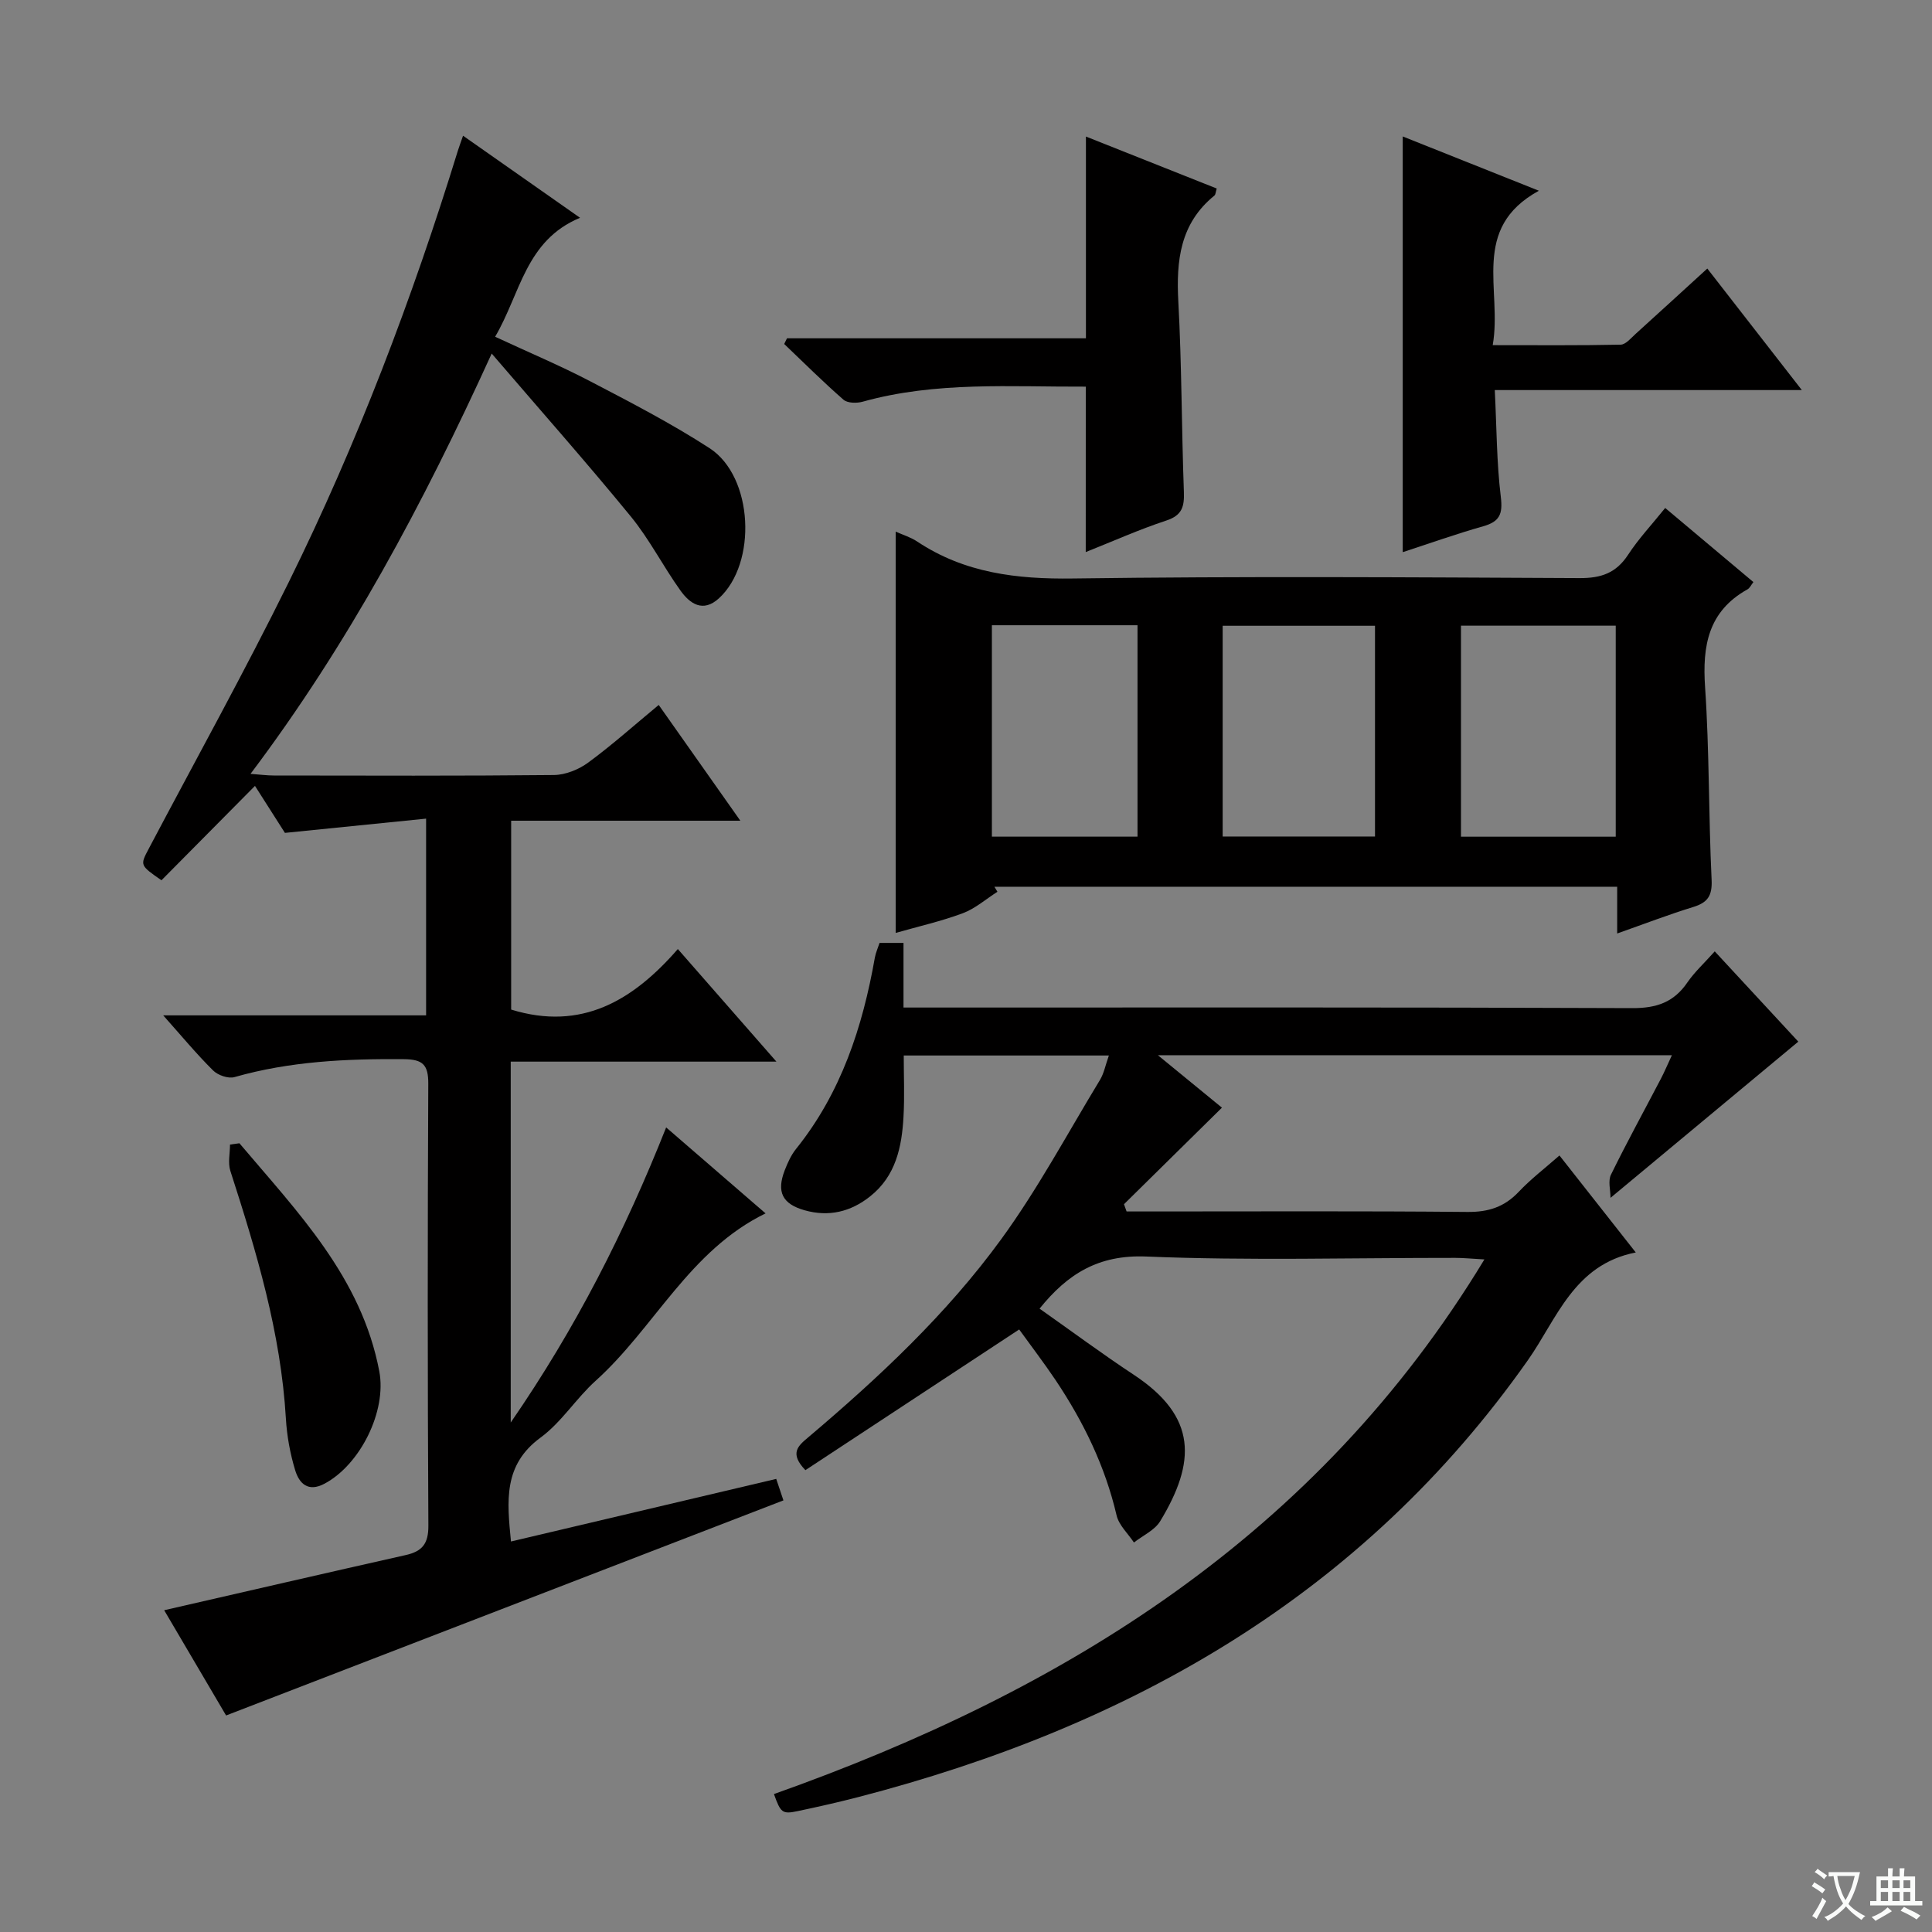
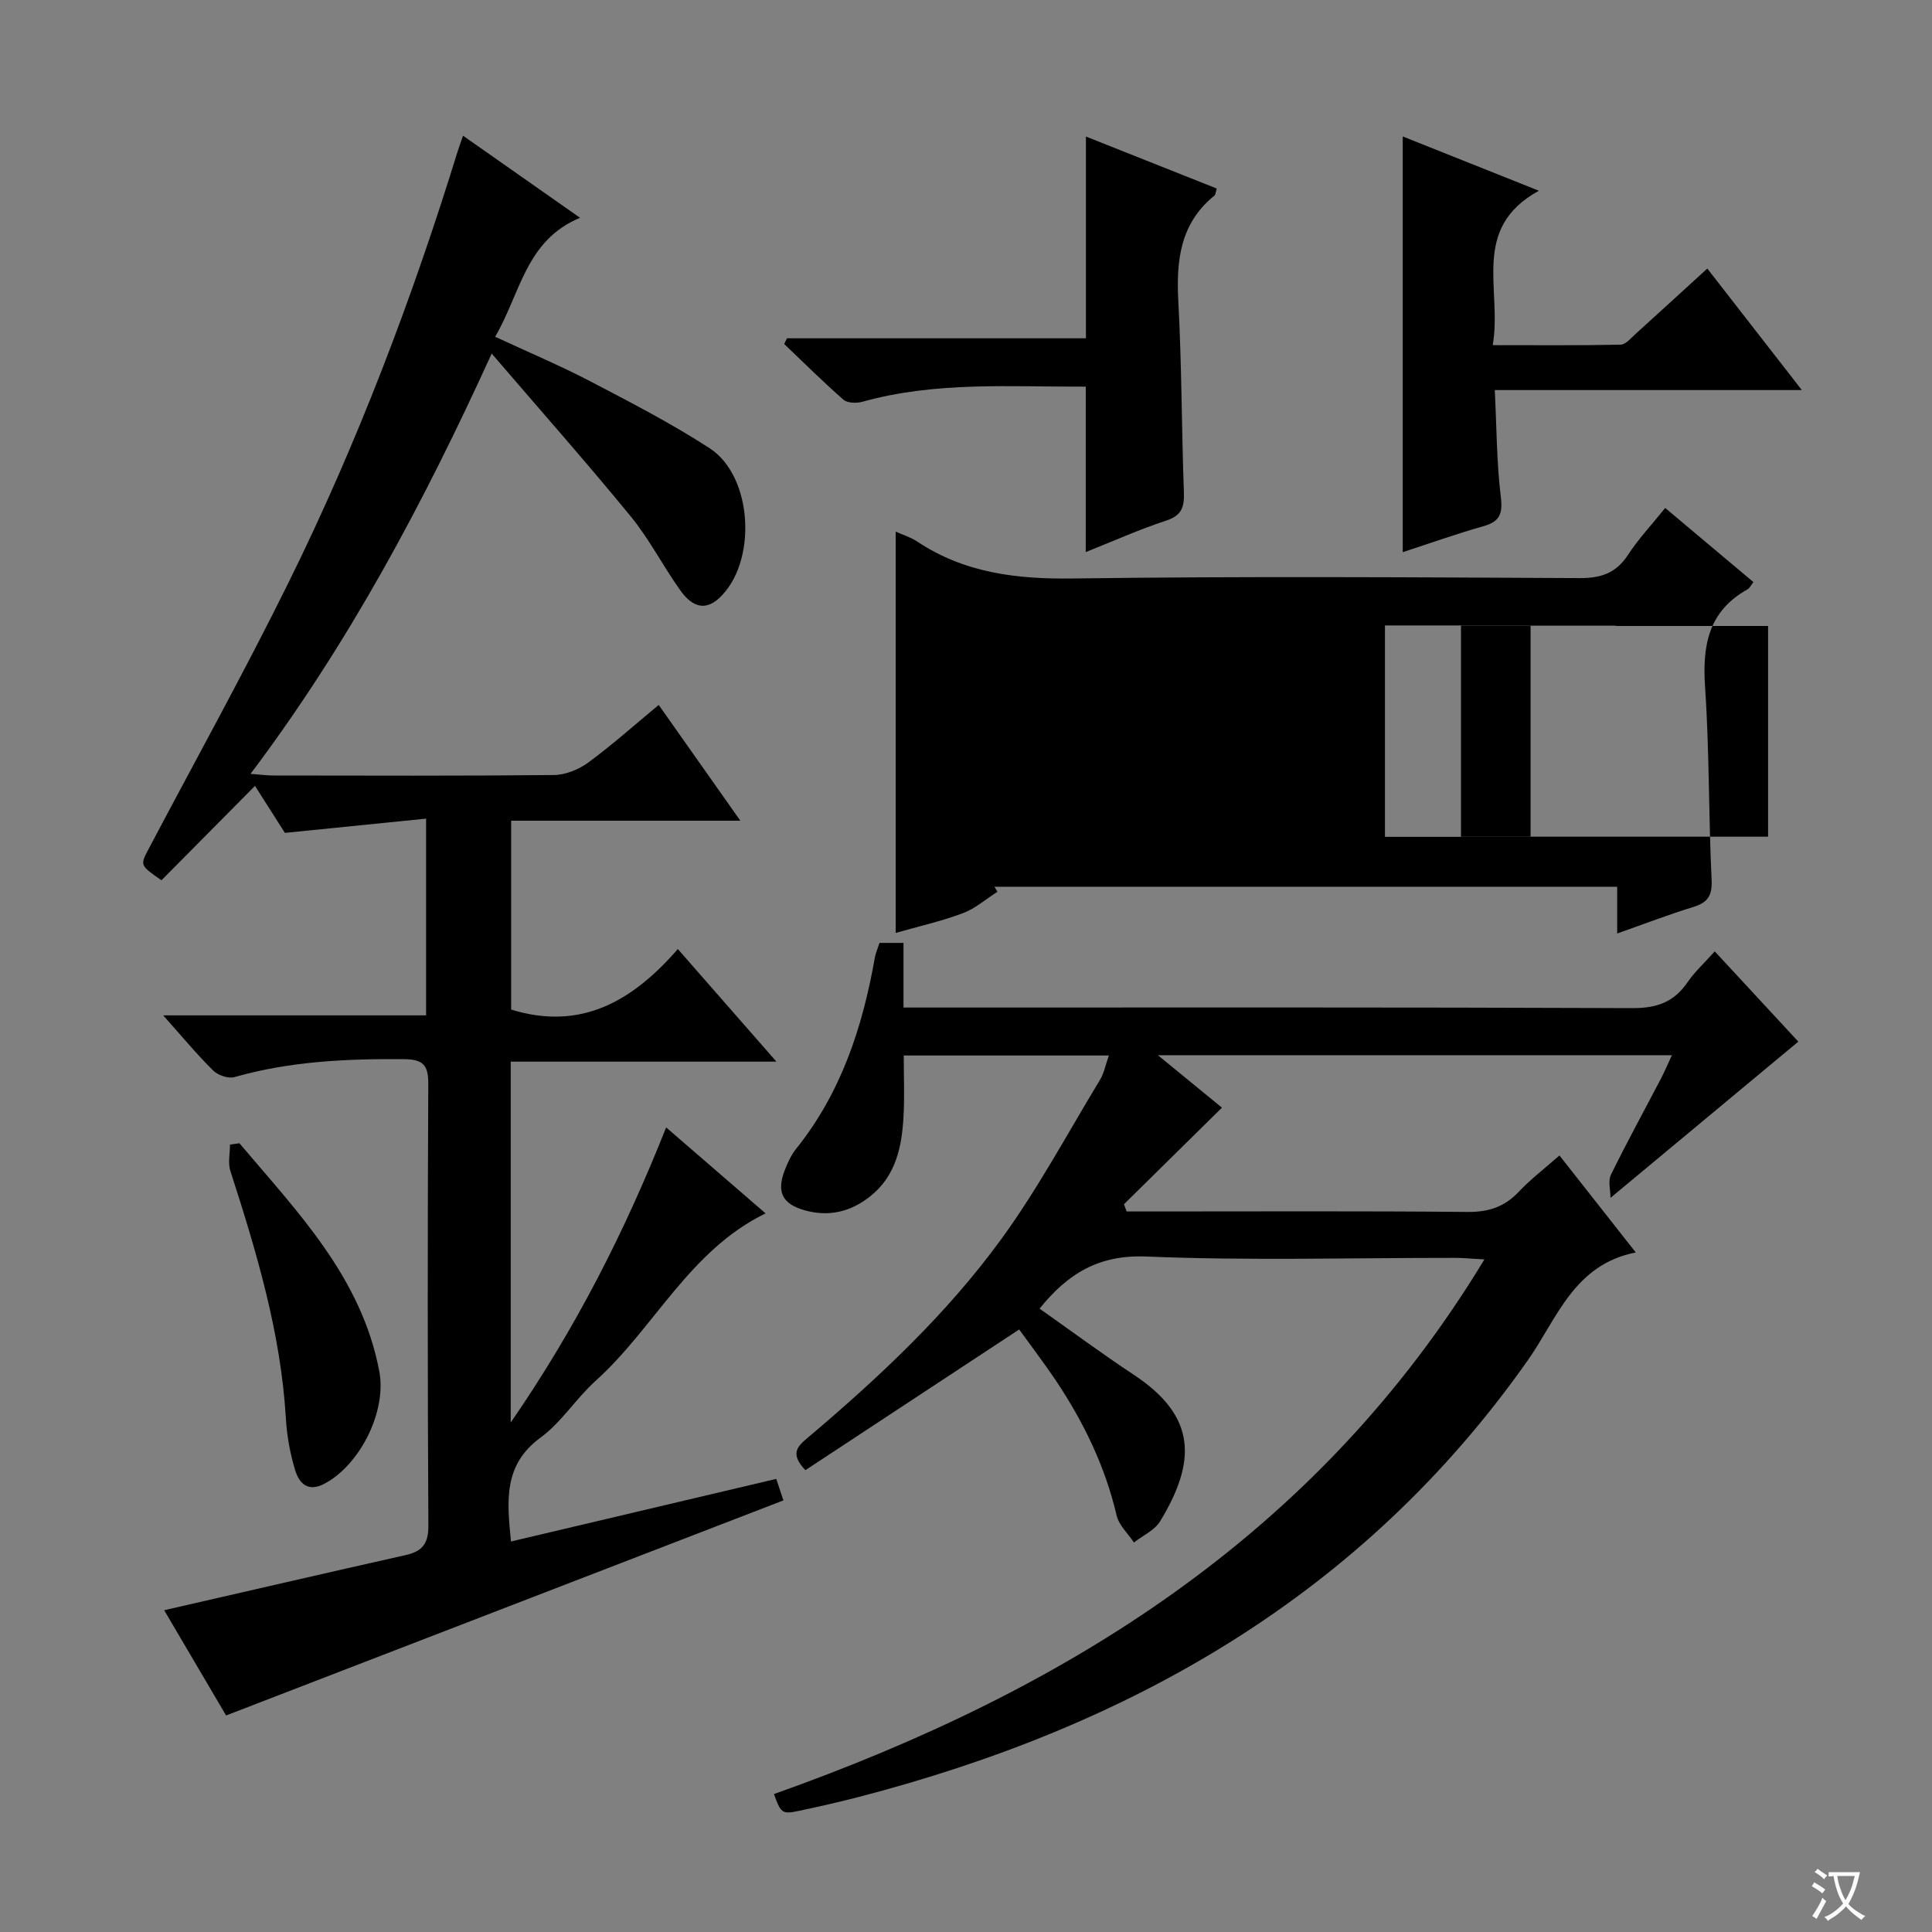
<svg xmlns="http://www.w3.org/2000/svg" enable-background="new 0 0 400 400" viewBox="0 0 400 400">
  <rect x="0" y="0" width="400" height="400" fill="#808080" stroke="none" />
  <path d="m377.9 391.2c-.2.3-.4.5-.6.8-.7-.6-1.4-1-2.2-1.5.2-.3.4-.5.5-.8.6.4 1.4.8 2.3 1.5zm-1.8 6.1c-.2-.2-.5-.4-.9-.6.4-.6.8-1.2 1.2-1.9s.7-1.3.9-1.9c.3.3.5.5.8.7-.7 1.3-1.4 2.6-2 3.7zm2.2-9c-.3.3-.5.5-.6.8-.6-.6-1.3-1.1-2-1.5.3-.3.5-.5.6-.7.6.5 1.3.9 2 1.4zm.3.2v-.9h2 4.5c-.3 1.3-.6 2.5-1 3.6s-.9 2.1-1.4 3c.4.5 1 1 1.6 1.4s1.2.8 1.9 1.1c-.3.2-.5.4-.8.8-.4-.3-1-.7-1.6-1.2s-1.2-1.1-1.6-1.6c-.5.6-1.1 1.1-1.7 1.6s-1.4.9-2.1 1.4c-.1-.3-.3-.5-.7-.8.6-.2 1.2-.5 1.9-1s1.4-1.1 2-1.8c-.5-.8-.9-1.6-1.2-2.5s-.6-2-.8-3.2c-.4.1-.7.1-1 .1zm2.5 2.7c.3 1 .7 1.7 1 2.2.3-.5.6-1.1 1-2s.6-1.9.9-3h-3.2-.4c.1.9.3 1.8.7 2.8z" fill="#fafbfa" />
-   <path d="m396.5 388.5v1.5 3.6h1.5v.9c-.4 0-1 0-1.7 0h-7.9c-.5 0-.9 0-1.2 0v-.9h1.3v-3.5c0-.7 0-1.2 0-1.6h2.4c0-.8 0-1.4 0-1.7h1c0 .3-.1.8-.1 1.7h1.5c0-.8 0-1.4 0-1.7h1c0 .3-.1.9-.1 1.7zm-8.2 9.2c-.2-.3-.5-.5-.8-.8.8-.3 1.4-.6 1.9-.9s1-.7 1.4-1.1c.3.3.6.5.9.8-1.6 1-2.8 1.6-3.4 2zm2.6-6.8v-1.6h-1.5v1.6zm0 2.7v-1.9h-1.5v1.9zm2.4-2.7v-1.6h-1.5v1.6zm0 2.7v-1.9h-1.5v1.9zm.2 2 .7-.8c.4.2.9.5 1.6.8s1.3.7 1.8 1c-.3.3-.5.5-.8.8-.4-.3-1.5-1-3.3-1.8zm2-4.7v-1.6h-1.4v1.6zm0 2.7v-1.9h-1.4v1.9z" fill="#fafbfa" />
  <g fill="#010000">
    <path d="m105.83 209.02c14.58 4.5 25.24-1.88 34.51-12.53 6.83 7.8 13.27 15.15 20.41 23.31-18.82 0-36.8 0-55.01 0v74.72c13.52-19.62 23.6-39.49 32.18-61.1 7.16 6.19 13.85 11.98 20.58 17.8-15.79 7.69-22.99 23.67-35.15 34.63-4.07 3.66-7.09 8.61-11.45 11.8-7.73 5.67-6.93 13.11-6.11 21.5 18.35-4.33 36.39-8.59 54.92-12.96.52 1.54 1.06 3.16 1.49 4.45-38.52 14.87-76.7 29.6-115.39 44.53-4-6.79-8.59-14.61-12.82-21.79 16.82-3.85 33.4-7.69 50.01-11.42 3.41-.77 4.71-2.33 4.69-6.08-.17-30.49-.17-60.99-.02-91.49.02-3.94-1.12-5.07-5.07-5.1-11.85-.1-23.56.43-35.05 3.71-1.28.37-3.44-.38-4.44-1.38-3.42-3.39-6.51-7.12-10.32-11.4h54.43c0-13.68 0-26.73 0-40.73-9.77.99-19.13 1.93-29.23 2.95-1.94-3.04-4.32-6.77-6.2-9.73-6.62 6.68-13.1 13.22-19.36 19.54-4.48-3.11-4.45-3.1-2.63-6.54 9.7-18.37 19.78-36.55 28.97-55.16 14.21-28.78 25.58-58.73 35.04-89.39.24-.77.53-1.52 1.06-3.06 8 5.61 15.67 10.99 24.22 16.99-11.31 4.7-12.32 15.69-17.58 24.63 6.83 3.18 13.38 5.93 19.65 9.2 8.39 4.38 16.83 8.74 24.76 13.88 9.06 5.88 9.89 23.82 1.91 31.09-3.29 3-6 1.11-7.96-1.64-3.58-5-6.4-10.59-10.27-15.32-9.15-11.18-18.74-22-28.8-33.73-14.22 31.2-29.68 60.13-49.93 87.02 1.97.14 3.4.34 4.83.34 19.33.02 38.66.1 57.99-.1 2.4-.03 5.14-1.14 7.11-2.59 4.94-3.63 9.53-7.74 14.58-11.92 5.63 7.98 11.03 15.64 16.9 23.97-16.22 0-31.63 0-47.45 0z" />
    <path d="m355.02 196.97c6.35 6.86 12.19 13.17 17.3 18.69-12.83 10.67-25.43 21.15-38.88 32.34 0-1.58-.55-3.48.09-4.79 3.29-6.72 6.9-13.28 10.36-19.91.74-1.42 1.36-2.91 2.26-4.83-35.43 0-70.27 0-106.42 0 5.14 4.21 9.4 7.7 13.26 10.86-6.95 6.85-13.61 13.42-20.28 19.99l.54 1.5h5.08c21.83 0 43.67-.11 65.5.1 4.33.04 7.64-1.03 10.6-4.16 2.48-2.63 5.39-4.85 8.44-7.53 5.23 6.65 10.22 13 15.8 20.08-12.83 2.5-16.34 13.78-22.35 22.32-34.22 48.61-82.25 75.8-138.56 90.42-4.17 1.08-8.38 2.03-12.6 2.92-3.19.67-3.53.37-4.92-3.53 60.16-21.36 112.42-53.44 147.09-110.69-2.62-.14-4.31-.32-6.01-.32-21.33-.02-42.69.6-63.99-.28-9.94-.41-16.32 3.62-22.1 10.79 6.51 4.58 12.89 9.32 19.52 13.7 13.19 8.71 12.84 18.1 5.46 30.3-1.14 1.88-3.59 2.97-5.44 4.42-1.23-1.86-3.11-3.57-3.59-5.61-2.38-10.21-6.87-19.41-12.65-28.04-2.4-3.57-5.02-6.99-7.52-10.46-14.99 9.87-29.65 19.52-44.26 29.13-3.38-3.51-1.48-5.05.53-6.75 14.65-12.4 28.69-25.52 40-41.05 7.6-10.43 13.74-21.93 20.46-33 .83-1.37 1.13-3.05 1.84-5.05-14.15 0-27.86 0-42.47 0 0 4.2.19 8.46-.05 12.7-.35 6.25-1.59 12.25-6.91 16.47-4.04 3.21-8.58 4.29-13.58 2.87-4.61-1.31-5.83-3.8-4.1-8.28.6-1.54 1.31-3.13 2.33-4.4 9.34-11.62 13.79-25.23 16.33-39.63.17-.97.6-1.9.97-3.04h4.96v13.38h6.92c48 0 96-.08 144 .12 5 .02 8.59-1.22 11.39-5.34 1.5-2.17 3.49-3.98 5.65-6.41z" />
-     <path d="m334.82 193.27c0-3.66 0-6.47 0-9.68-43.18 0-86.06 0-128.94 0 .21.35.42.69.63 1.04-2.37 1.51-4.58 3.47-7.16 4.44-4.47 1.67-9.17 2.73-13.91 4.08 0-27.83 0-55.31 0-83.08 1.5.67 3.11 1.15 4.44 2.04 9.83 6.54 20.63 7.82 32.27 7.66 34.97-.48 69.95-.25 104.92-.08 4.43.02 7.53-1.05 10-4.82 2.16-3.31 4.9-6.23 7.69-9.7 6.19 5.2 12.15 10.2 18.26 15.34-.45.57-.73 1.24-1.24 1.52-8.1 4.53-9.35 11.65-8.76 20.24.9 13.26.71 26.59 1.35 39.88.16 3.35-.84 4.73-3.85 5.65-5.04 1.55-9.98 3.45-15.7 5.47zm-.3-20.04c0-14.74 0-29.12 0-43.69-10.83 0-21.36 0-32.04 0v43.69zm-81.38-.04h31.54c0-14.79 0-29.19 0-43.63-10.69 0-21.06 0-31.54 0zm-47.78-43.74v43.77h30.15c0-14.75 0-29.13 0-43.77-10.2 0-20.08 0-30.15 0z" />
+     <path d="m334.82 193.27c0-3.66 0-6.47 0-9.68-43.18 0-86.06 0-128.94 0 .21.35.42.69.63 1.04-2.37 1.51-4.58 3.47-7.16 4.44-4.47 1.67-9.17 2.73-13.91 4.08 0-27.83 0-55.31 0-83.08 1.5.67 3.11 1.15 4.44 2.04 9.83 6.54 20.63 7.82 32.27 7.66 34.97-.48 69.95-.25 104.92-.08 4.43.02 7.53-1.05 10-4.82 2.16-3.31 4.9-6.23 7.69-9.7 6.19 5.2 12.15 10.2 18.26 15.34-.45.57-.73 1.24-1.24 1.52-8.1 4.53-9.35 11.65-8.76 20.24.9 13.26.71 26.59 1.35 39.88.16 3.35-.84 4.73-3.85 5.65-5.04 1.55-9.98 3.45-15.7 5.47zm-.3-20.04c0-14.74 0-29.12 0-43.69-10.83 0-21.36 0-32.04 0v43.69zh31.54c0-14.79 0-29.19 0-43.63-10.69 0-21.06 0-31.54 0zm-47.78-43.74v43.77h30.15c0-14.75 0-29.13 0-43.77-10.2 0-20.08 0-30.15 0z" />
    <path d="m353.48 55.6c6.55 8.42 12.76 16.41 19.57 25.16-21.38 0-42 0-63.57 0 .39 7.82.38 15.04 1.25 22.15.43 3.56-.27 5.09-3.65 6.05-5.56 1.57-11.01 3.52-16.66 5.36 0-28.79 0-57.12 0-86.07 9.08 3.62 18.1 7.21 28.19 11.24-14.26 7.81-7.54 20.49-9.56 31.97 9.34 0 17.91.08 26.48-.1 1.07-.02 2.18-1.4 3.15-2.27 4.8-4.34 9.57-8.72 14.8-13.49z" />
    <path d="m224.8 80.05c-15.51.07-31.02-1.12-46.2 3.12-1.22.34-3.13.31-3.96-.41-4.23-3.69-8.21-7.66-12.28-11.54.19-.39.38-.79.58-1.18h61.89c0-14.18 0-27.75 0-41.77 8.72 3.46 17.83 7.08 27.08 10.76-.21.66-.21 1.24-.49 1.47-7.09 5.76-7.92 13.44-7.46 21.93.71 13.12.67 26.27 1.15 39.4.11 3.02-.34 4.86-3.63 5.94-5.65 1.86-11.1 4.31-16.69 6.53.01-11.47.01-22.6.01-34.25z" />
    <path d="m49.57 236.7c12.04 14.25 25.27 27.75 28.96 47.22 1.56 8.24-3.93 19.31-11.34 23.26-3.43 1.83-5.25-.08-6.07-2.76-1.05-3.45-1.72-7.11-1.93-10.72-1.04-17.74-6.09-34.54-11.5-51.29-.53-1.65-.07-3.62-.07-5.44.66-.09 1.31-.18 1.95-.27z" />
  </g>
</svg>